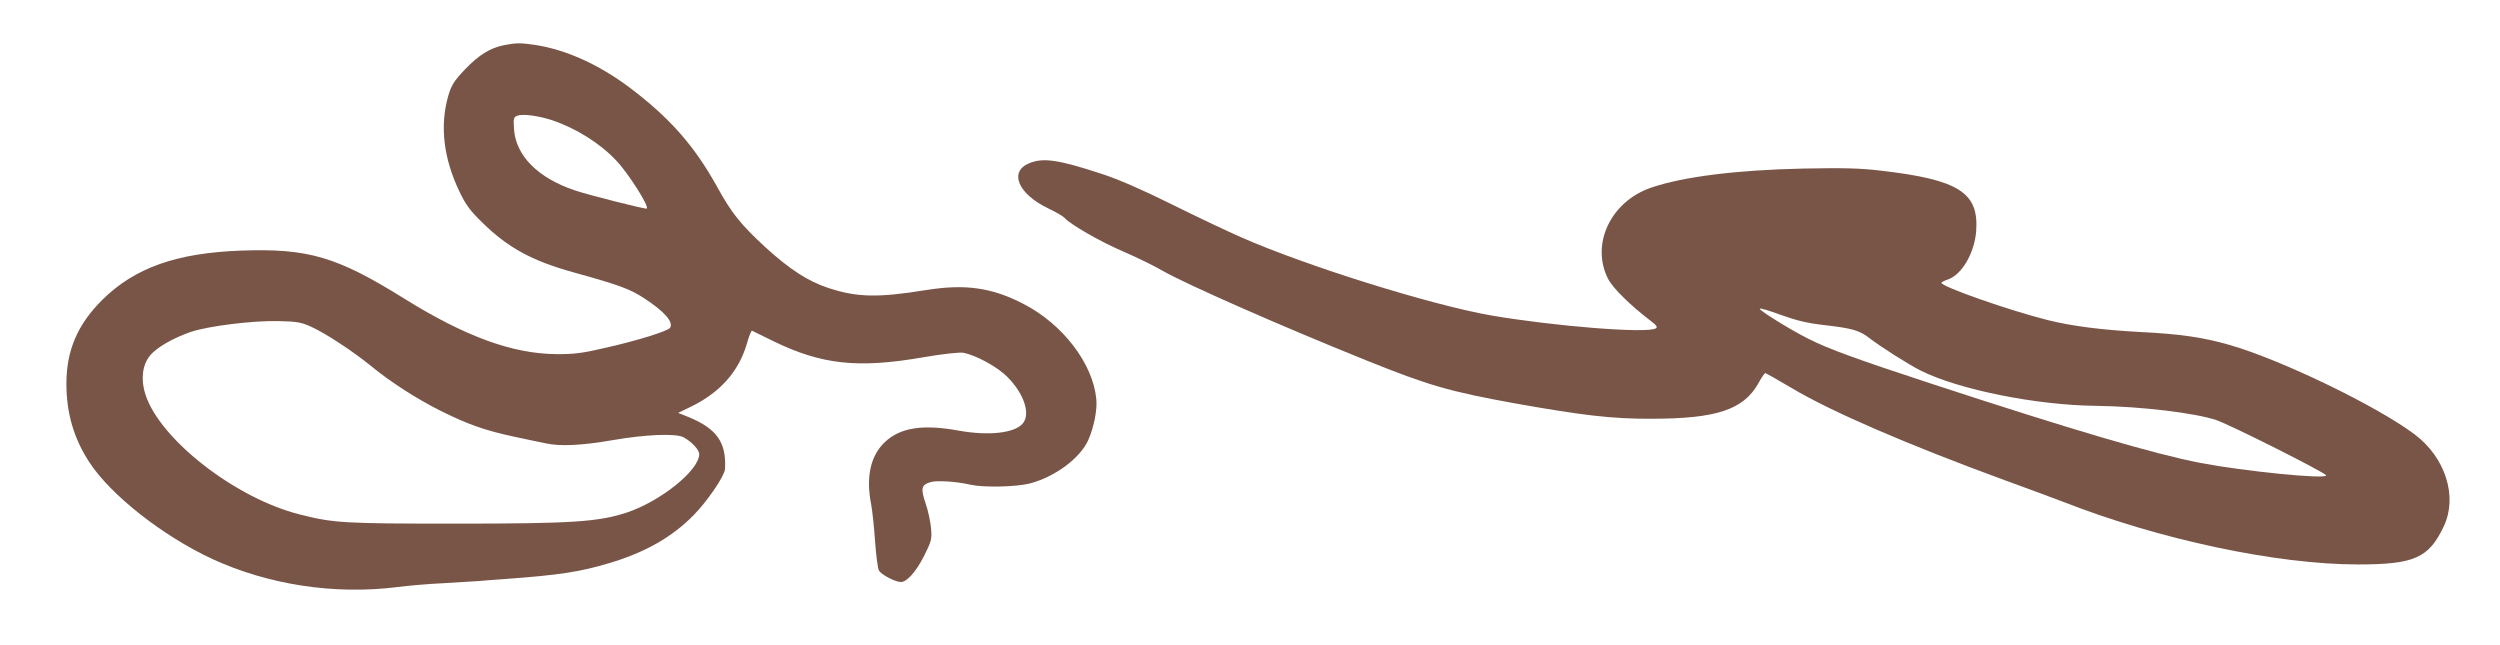
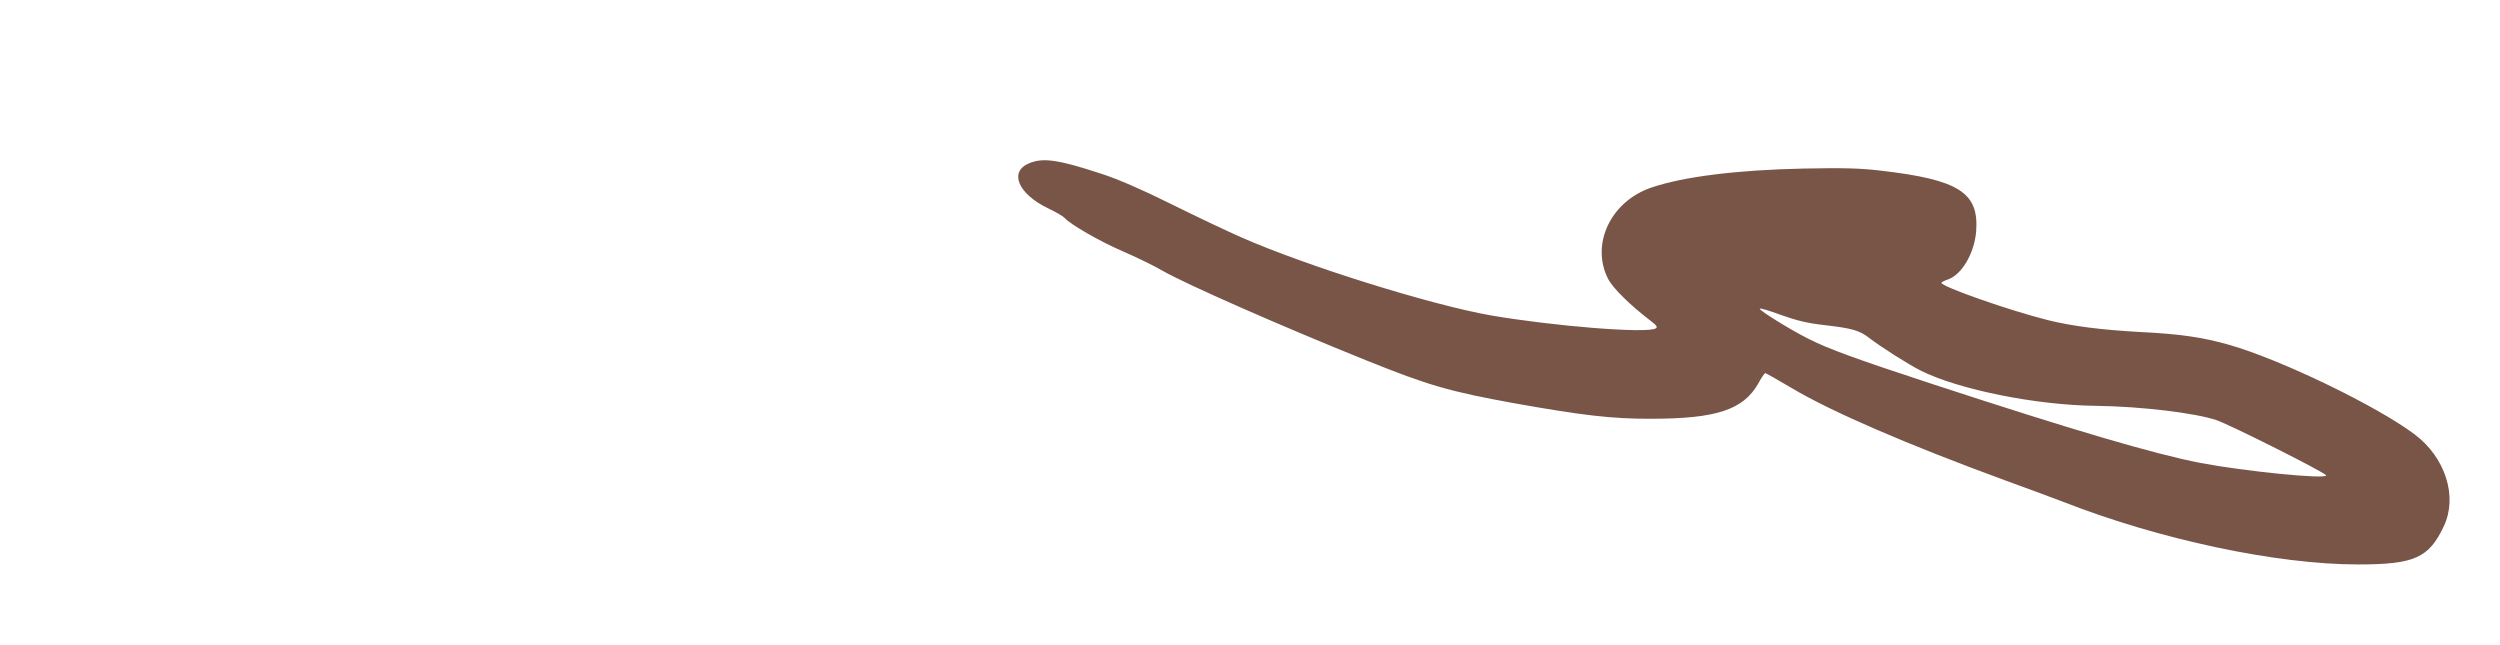
<svg xmlns="http://www.w3.org/2000/svg" version="1.0" width="1280pt" height="330pt" viewBox="0 0 1280 330" preserveAspectRatio="xMidYMid meet">
  <g transform="translate(0,330) scale(0.1,-0.1)" fill="#795548" stroke="none">
-     <path d="M2582 3069 c-72 -14 -130 -50 -201 -124 -57 -60 -70 -81 -86 -136 -44 -153 -24 -320 57 -489 32 -68 56 -100 118 -160 130 -128 255 -196 465 -254 238 -66 292 -86 366 -135 101 -66 148 -120 130 -149 -10 -17 -168 -66 -332 -103 -119 -28 -163 -33 -254 -32 -222 2 -465 91 -775 284 -345 215 -492 258 -834 246 -333 -12 -546 -88 -712 -252 -127 -126 -184 -259 -184 -430 0 -150 38 -280 117 -401 109 -168 376 -378 630 -496 287 -132 625 -184 945 -144 62 8 169 17 238 20 69 4 150 9 180 11 30 3 89 7 130 10 288 21 389 37 540 82 184 55 321 133 431 245 71 72 158 200 161 236 8 136 -42 207 -185 266 l-55 22 68 33 c147 72 241 178 283 318 11 40 24 72 27 70 3 -2 52 -26 110 -54 247 -120 432 -140 763 -83 103 18 189 27 208 24 66 -12 177 -73 228 -125 86 -87 119 -192 76 -239 -43 -48 -175 -62 -325 -35 -185 34 -300 16 -379 -58 -74 -70 -98 -178 -71 -318 6 -30 15 -114 20 -186 5 -73 14 -142 20 -154 12 -21 82 -58 112 -59 31 0 77 51 119 133 38 76 41 87 36 142 -3 33 -15 91 -28 128 -26 77 -22 95 27 109 31 9 132 3 204 -14 68 -15 236 -11 304 7 129 34 257 130 298 222 29 66 47 156 41 211 -18 182 -172 382 -371 485 -163 85 -300 104 -500 72 -246 -40 -355 -38 -502 11 -103 34 -197 95 -320 207 -126 116 -174 175 -248 310 -117 211 -242 353 -450 510 -157 117 -322 192 -482 217 -74 11 -98 11 -158 -1z m246 -385 c124 -42 246 -119 328 -207 62 -65 172 -239 155 -245 -10 -3 -300 70 -370 94 -186 63 -298 175 -309 309 -4 60 -3 65 18 73 27 10 110 -1 178 -24z m-1235 -1057 c75 -34 213 -125 303 -198 106 -87 236 -170 359 -232 143 -71 229 -101 378 -133 67 -14 140 -30 162 -34 71 -16 184 -11 339 16 172 30 327 36 366 15 42 -23 80 -64 80 -86 0 -83 -197 -241 -370 -299 -147 -48 -277 -57 -877 -57 -575 0 -625 3 -798 47 -328 82 -715 383 -790 613 -25 75 -17 151 22 199 33 42 118 91 211 123 90 30 317 58 447 55 95 -2 118 -6 168 -29z" />
    <path d="M5269 2464 c-104 -43 -57 -156 96 -230 40 -19 78 -41 85 -49 27 -32 179 -120 297 -171 69 -30 161 -74 203 -99 120 -69 601 -281 1045 -460 321 -129 424 -159 760 -220 348 -62 501 -80 700 -79 332 0 471 46 547 180 16 30 33 54 36 54 3 0 63 -34 134 -76 204 -122 599 -292 1093 -473 121 -44 256 -94 300 -111 493 -193 1092 -320 1508 -320 289 0 363 33 440 197 71 152 7 351 -150 469 -196 147 -686 383 -948 458 -136 39 -252 56 -455 66 -201 11 -350 30 -475 61 -199 50 -544 171 -545 191 0 3 15 11 33 17 71 24 136 134 145 247 15 198 -89 264 -486 310 -107 13 -195 15 -397 11 -339 -7 -614 -41 -779 -97 -208 -70 -313 -289 -223 -467 25 -49 114 -136 220 -217 28 -21 35 -31 25 -37 -43 -28 -523 11 -844 66 -307 54 -943 252 -1279 400 -71 31 -233 108 -360 171 -149 74 -274 128 -355 154 -223 73 -299 84 -371 54z m4076 -829 c138 -16 176 -27 225 -65 58 -45 201 -136 265 -168 195 -97 591 -177 900 -180 227 -3 503 -36 613 -73 71 -24 562 -271 562 -283 0 -21 -419 21 -645 64 -237 46 -652 168 -1375 405 -384 126 -528 178 -632 231 -92 46 -248 143 -248 153 0 5 48 -9 107 -31 81 -29 137 -43 228 -53z" />
  </g>
</svg>